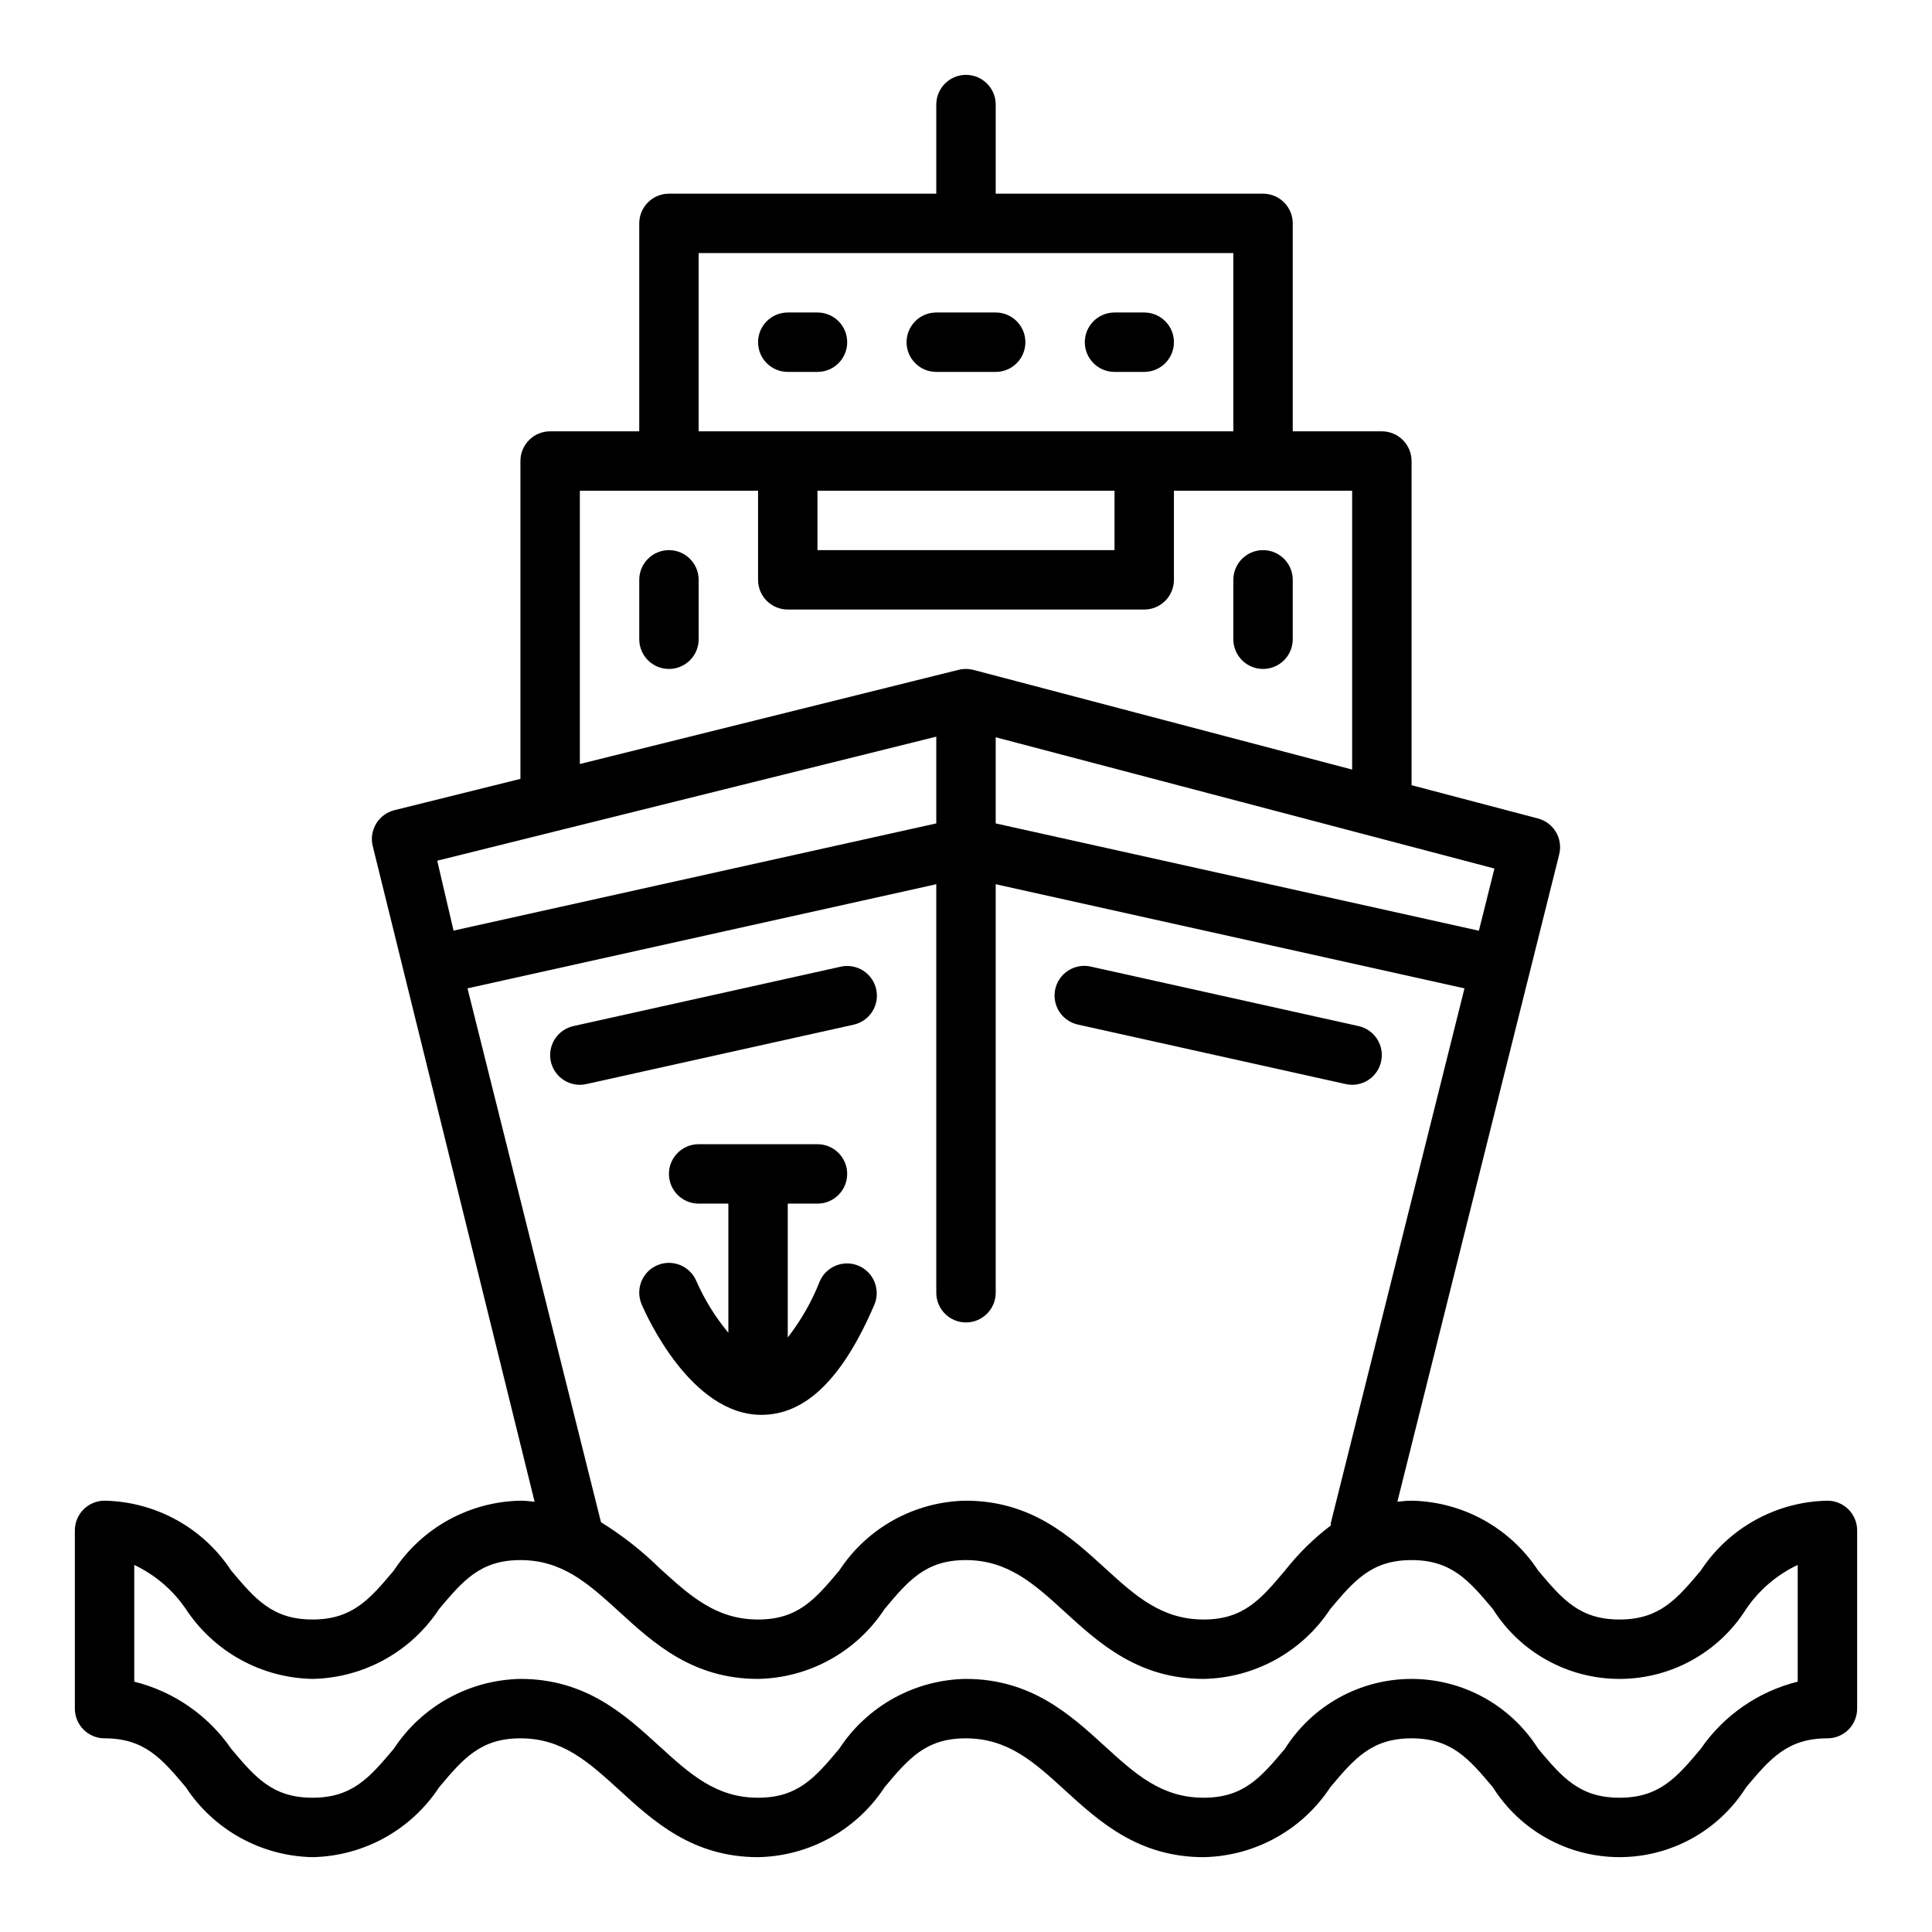
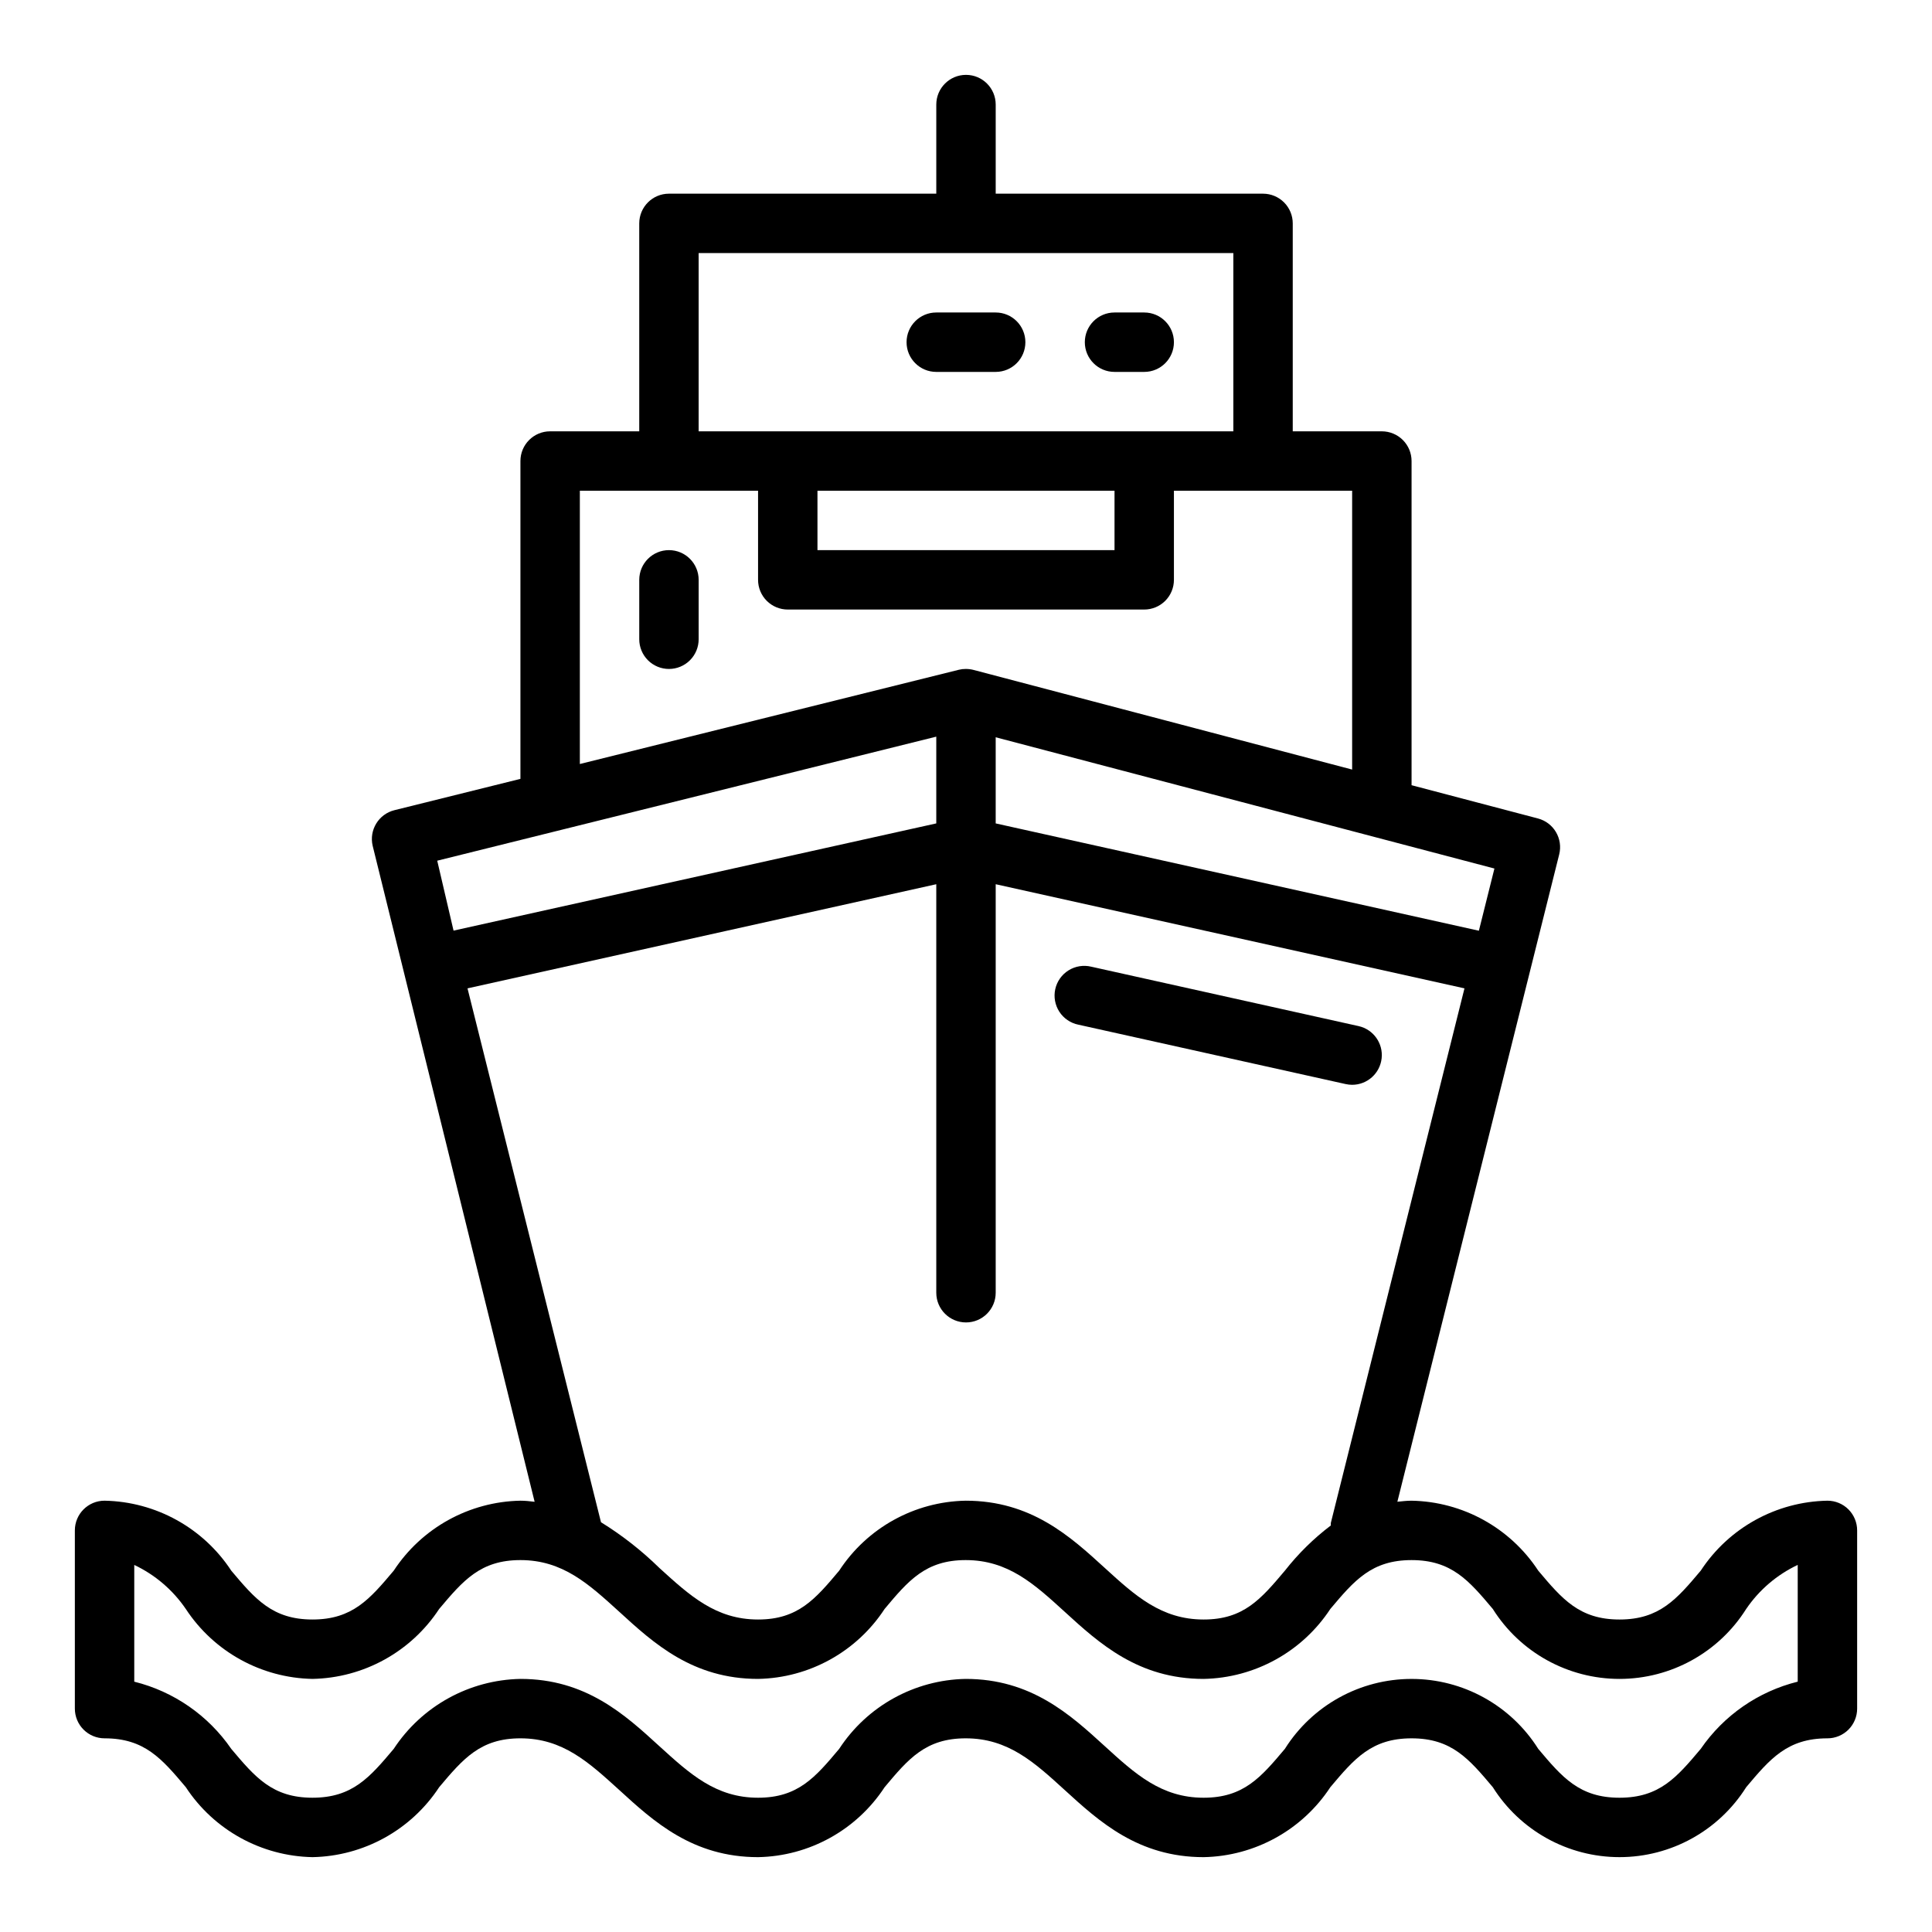
<svg xmlns="http://www.w3.org/2000/svg" fill="#000000" width="800px" height="800px" version="1.1" viewBox="144 144 512 512">
  <g>
    <path d="m628.29 541.7c-13.57 0.25-26.137 7.191-33.574 18.539-6.332 7.516-10.914 12.949-21.531 12.949-10.621 0-15.199-5.434-21.531-12.949-7.441-11.348-20.008-18.289-33.574-18.539-1.34 0-2.527 0.164-3.762 0.277l42.887-171.55c1.047-4.18-1.461-8.426-5.629-9.523l-33.496-8.816v-85.906c0-2.09-0.828-4.09-2.305-5.566-1.477-1.477-3.481-2.309-5.566-2.309h-23.617v-55.102c0-2.09-0.828-4.09-2.305-5.566-1.477-1.477-3.481-2.309-5.566-2.309h-70.848v-23.613c0-4.348-3.523-7.875-7.871-7.875s-7.875 3.527-7.875 7.875v23.613h-70.848c-4.348 0-7.871 3.527-7.871 7.875v55.105l-23.617-0.004c-4.348 0-7.871 3.527-7.871 7.875v84.23l-33.387 8.297c-4.184 1.035-6.758 5.246-5.769 9.445l42.918 173.84c-1.242-0.145-2.445-0.293-3.762-0.293-13.566 0.258-26.129 7.195-33.574 18.539-6.336 7.516-10.918 12.949-21.531 12.949s-15.191-5.434-21.531-12.949h0.004c-7.445-11.344-20.012-18.281-33.574-18.539-4.348 0-7.875 3.523-7.875 7.871v47.234c0 2.086 0.832 4.09 2.309 5.566 1.477 1.473 3.477 2.305 5.566 2.305 10.613 0 15.191 5.434 21.531 12.949h-0.004c7.445 11.344 20.012 18.277 33.574 18.539 13.566-0.262 26.129-7.195 33.574-18.539 6.34-7.519 10.922-12.949 21.531-12.949 11.211 0 18.105 6.344 26.176 13.68 9.129 8.359 19.48 17.809 36.801 17.809 13.562-0.25 26.121-7.195 33.543-18.547 6.297-7.519 10.887-12.941 21.484-12.941 11.227 0 18.176 6.344 26.223 13.688 9.137 8.352 19.512 17.801 36.832 17.801 13.562-0.258 26.129-7.195 33.574-18.539 6.336-7.519 10.918-12.949 21.527-12.949 10.613 0 15.199 5.434 21.531 12.949 7.262 11.535 19.941 18.535 33.574 18.535 13.633 0 26.309-7 33.574-18.535 6.328-7.519 10.91-12.949 21.531-12.949 2.086 0 4.09-0.832 5.566-2.305 1.473-1.477 2.305-3.481 2.305-5.566v-47.234c0-2.086-0.832-4.09-2.305-5.566-1.477-1.477-3.481-2.305-5.566-2.305zm-92.371-151.05-128.05-28.438v-22.828l132.17 34.785zm-206.77-179.58h141.7v47.23h-141.7zm31.488 62.977h78.723v15.742h-78.723zm-15.742 0v23.617c0 2.086 0.828 4.09 2.305 5.566 1.477 1.473 3.481 2.305 5.566 2.305h94.465c2.09 0 4.09-0.832 5.566-2.305 1.477-1.477 2.305-3.481 2.305-5.566v-23.617h47.23v73.895l-100.32-26.402c-0.656-0.172-1.332-0.258-2.008-0.262h-0.066c-0.617-0.004-1.23 0.066-1.832 0.215l-100.44 24.977v-72.422zm47.23 65.172v22.992l-127.93 28.41-4.324-18.527zm-124.23 66.707 124.23-27.598v108.26c0 4.348 3.527 7.871 7.875 7.871s7.871-3.523 7.871-7.871v-108.26l124.23 27.598-35.426 141.7h0.004c-0.012 0.215-0.012 0.426 0 0.641-4.543 3.441-8.621 7.457-12.141 11.941-6.367 7.547-10.949 12.98-21.559 12.98-11.227 0-18.176-6.344-26.223-13.688-9.141-8.355-19.516-17.801-36.836-17.801-13.559 0.246-26.117 7.191-33.531 18.547-6.316 7.516-10.891 12.941-21.492 12.941-11.211 0-18.105-6.344-26.176-13.68v-0.004c-4.688-4.59-9.871-8.648-15.453-12.098zm352.52 183.73c-10.457 2.598-19.598 8.934-25.699 17.812-6.332 7.519-10.914 12.949-21.531 12.949-10.621 0-15.199-5.434-21.531-12.949-7.262-11.535-19.941-18.535-33.574-18.535s-26.309 7-33.574 18.535c-6.336 7.519-10.918 12.949-21.527 12.949-11.227 0-18.176-6.344-26.223-13.688-9.141-8.352-19.516-17.801-36.836-17.801-13.559 0.246-26.117 7.191-33.531 18.547-6.316 7.519-10.891 12.941-21.492 12.941-11.211 0-18.105-6.344-26.176-13.68-9.129-8.359-19.48-17.809-36.801-17.809-13.566 0.262-26.129 7.199-33.574 18.539-6.336 7.519-10.918 12.949-21.531 12.949s-15.191-5.434-21.531-12.949h0.004c-6.106-8.875-15.246-15.211-25.703-17.805v-30.938c5.508 2.606 10.223 6.633 13.656 11.664 7.445 11.344 20.012 18.281 33.574 18.539 13.566-0.258 26.129-7.195 33.574-18.539 6.34-7.516 10.922-12.949 21.531-12.949 11.211 0 18.105 6.344 26.176 13.68 9.129 8.363 19.48 17.809 36.801 17.809 13.562-0.25 26.121-7.191 33.543-18.547 6.297-7.519 10.887-12.941 21.484-12.941 11.227 0 18.176 6.344 26.223 13.688 9.137 8.355 19.512 17.801 36.832 17.801 13.562-0.258 26.129-7.195 33.574-18.539 6.336-7.516 10.918-12.949 21.527-12.949 10.613 0 15.199 5.434 21.531 12.949 7.262 11.539 19.941 18.539 33.574 18.539 13.633 0 26.309-7 33.574-18.539 3.43-5.039 8.145-9.07 13.656-11.672z" />
    <path d="m429.78 415.55 70.848 15.742c0.562 0.125 1.137 0.188 1.711 0.191 4.012-0.008 7.375-3.031 7.809-7.019 0.438-3.984-2.195-7.664-6.109-8.539l-70.848-15.742c-2.055-0.496-4.223-0.145-6.016 0.973-1.793 1.117-3.059 2.906-3.519 4.969-0.457 2.062-0.066 4.223 1.082 5.996 1.152 1.773 2.965 3.008 5.035 3.43z" />
-     <path d="m376.2 406.16c-0.453-2.039-1.699-3.816-3.465-4.938-1.762-1.121-3.898-1.496-5.938-1.039l-70.848 15.742c-3.914 0.875-6.547 4.555-6.109 8.543 0.438 3.988 3.805 7.012 7.82 7.016 0.574-0.004 1.152-0.066 1.715-0.191l70.848-15.742c4.242-0.945 6.918-5.148 5.977-9.391z" />
    <path d="m321.28 321.28c2.09 0 4.09-0.828 5.566-2.305 1.477-1.477 2.305-3.481 2.305-5.566v-15.742c0-4.348-3.523-7.875-7.871-7.875s-7.871 3.527-7.871 7.875v15.742c0 2.086 0.828 4.09 2.305 5.566 1.477 1.477 3.481 2.305 5.566 2.305z" />
-     <path d="m478.72 321.28c2.086 0 4.09-0.828 5.566-2.305 1.477-1.477 2.305-3.481 2.305-5.566v-15.742c0-4.348-3.523-7.875-7.871-7.875s-7.871 3.527-7.871 7.875v15.742c0 2.086 0.828 4.09 2.305 5.566 1.477 1.477 3.481 2.305 5.566 2.305z" />
-     <path d="m360.64 242.56c4.348 0 7.875-3.523 7.875-7.871s-3.527-7.875-7.875-7.875h-7.871c-4.348 0-7.871 3.527-7.871 7.875s3.523 7.871 7.871 7.871z" />
    <path d="m392.12 242.56h15.746c4.348 0 7.871-3.523 7.871-7.871s-3.523-7.875-7.871-7.875h-15.746c-4.348 0-7.871 3.527-7.871 7.875s3.523 7.871 7.871 7.871z" />
    <path d="m439.36 242.56h7.871c4.348 0 7.871-3.523 7.871-7.871s-3.523-7.875-7.871-7.875h-7.871c-4.348 0-7.871 3.527-7.871 7.875s3.523 7.871 7.871 7.871z" />
-     <path d="m345.77 518.95c11.738 0 21.539-9.574 29.977-29.262 1.637-3.977-0.223-8.535-4.18-10.234-3.953-1.695-8.539 0.102-10.289 4.031-2.106 5.367-4.973 10.402-8.512 14.949v-35.461h7.871c4.348 0 7.875-3.527 7.875-7.875 0-4.348-3.527-7.871-7.875-7.871h-31.488c-4.348 0-7.871 3.523-7.871 7.871 0 4.348 3.523 7.875 7.871 7.875h7.871v34.234h0.004c-3.465-4.172-6.328-8.805-8.512-13.77-1.715-3.996-6.348-5.84-10.344-4.125-3.996 1.719-5.84 6.348-4.125 10.344 1.285 3.023 13.078 29.293 31.727 29.293z" />
  </g>
</svg>